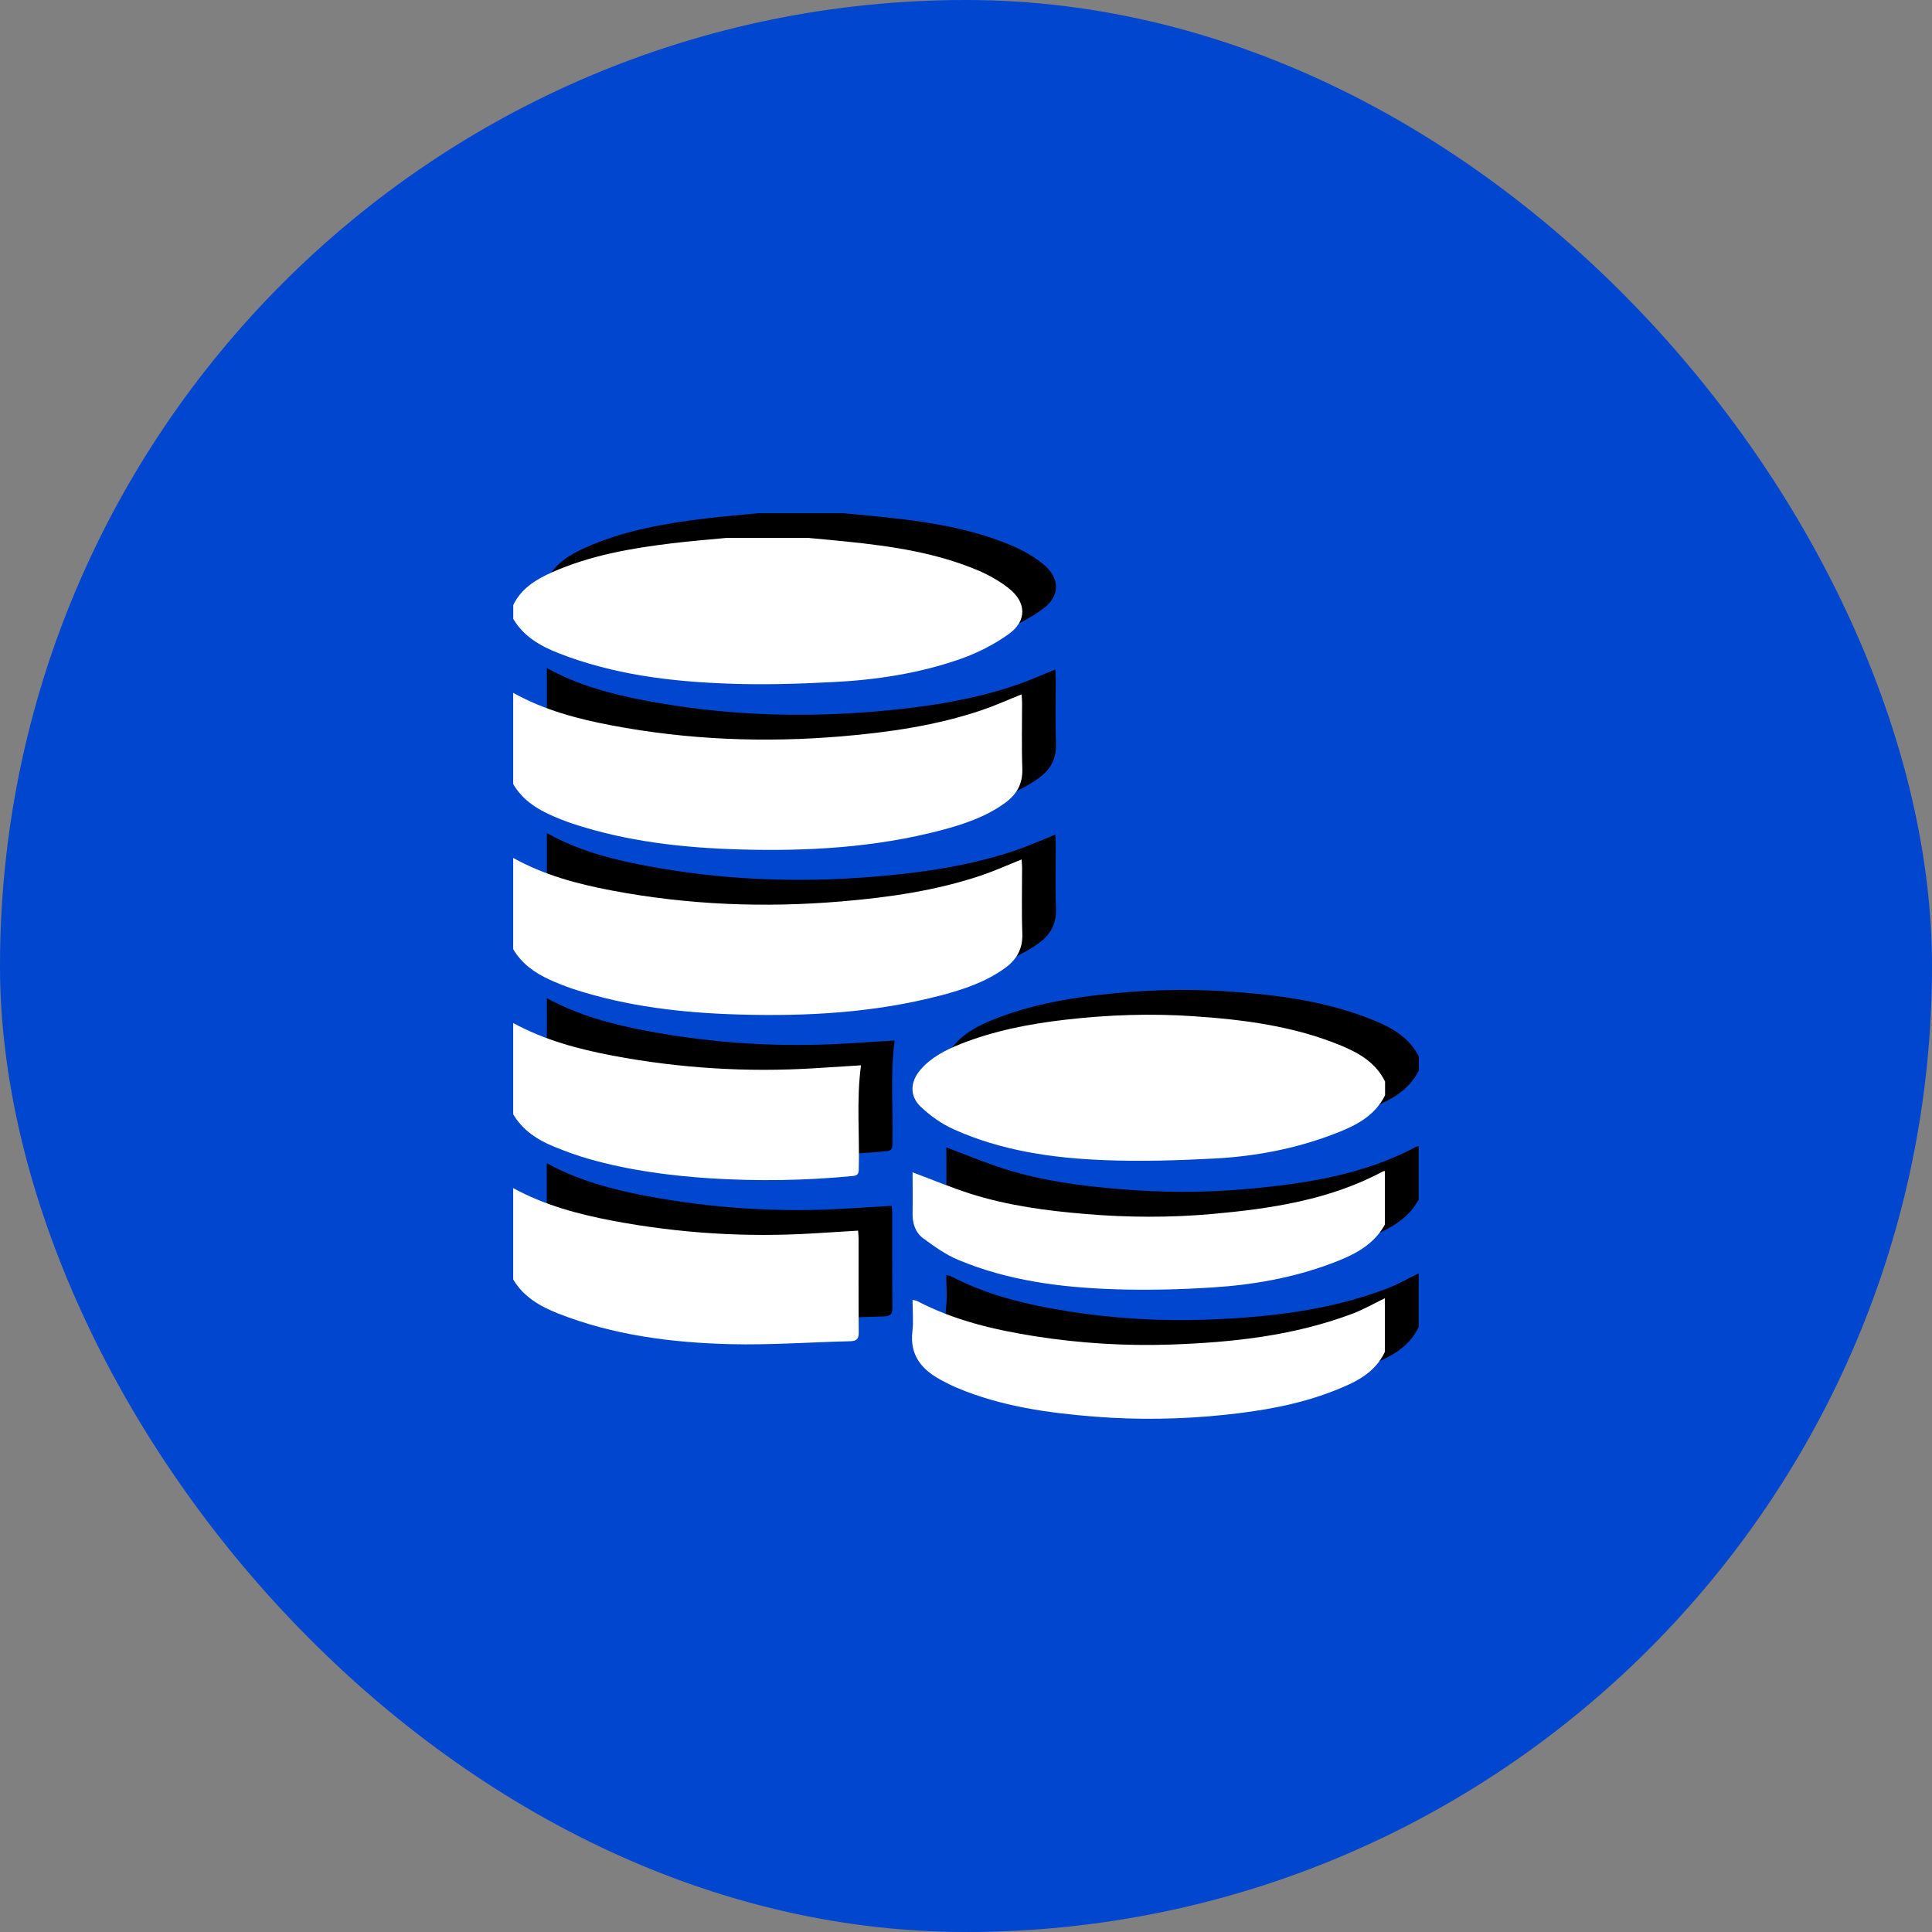
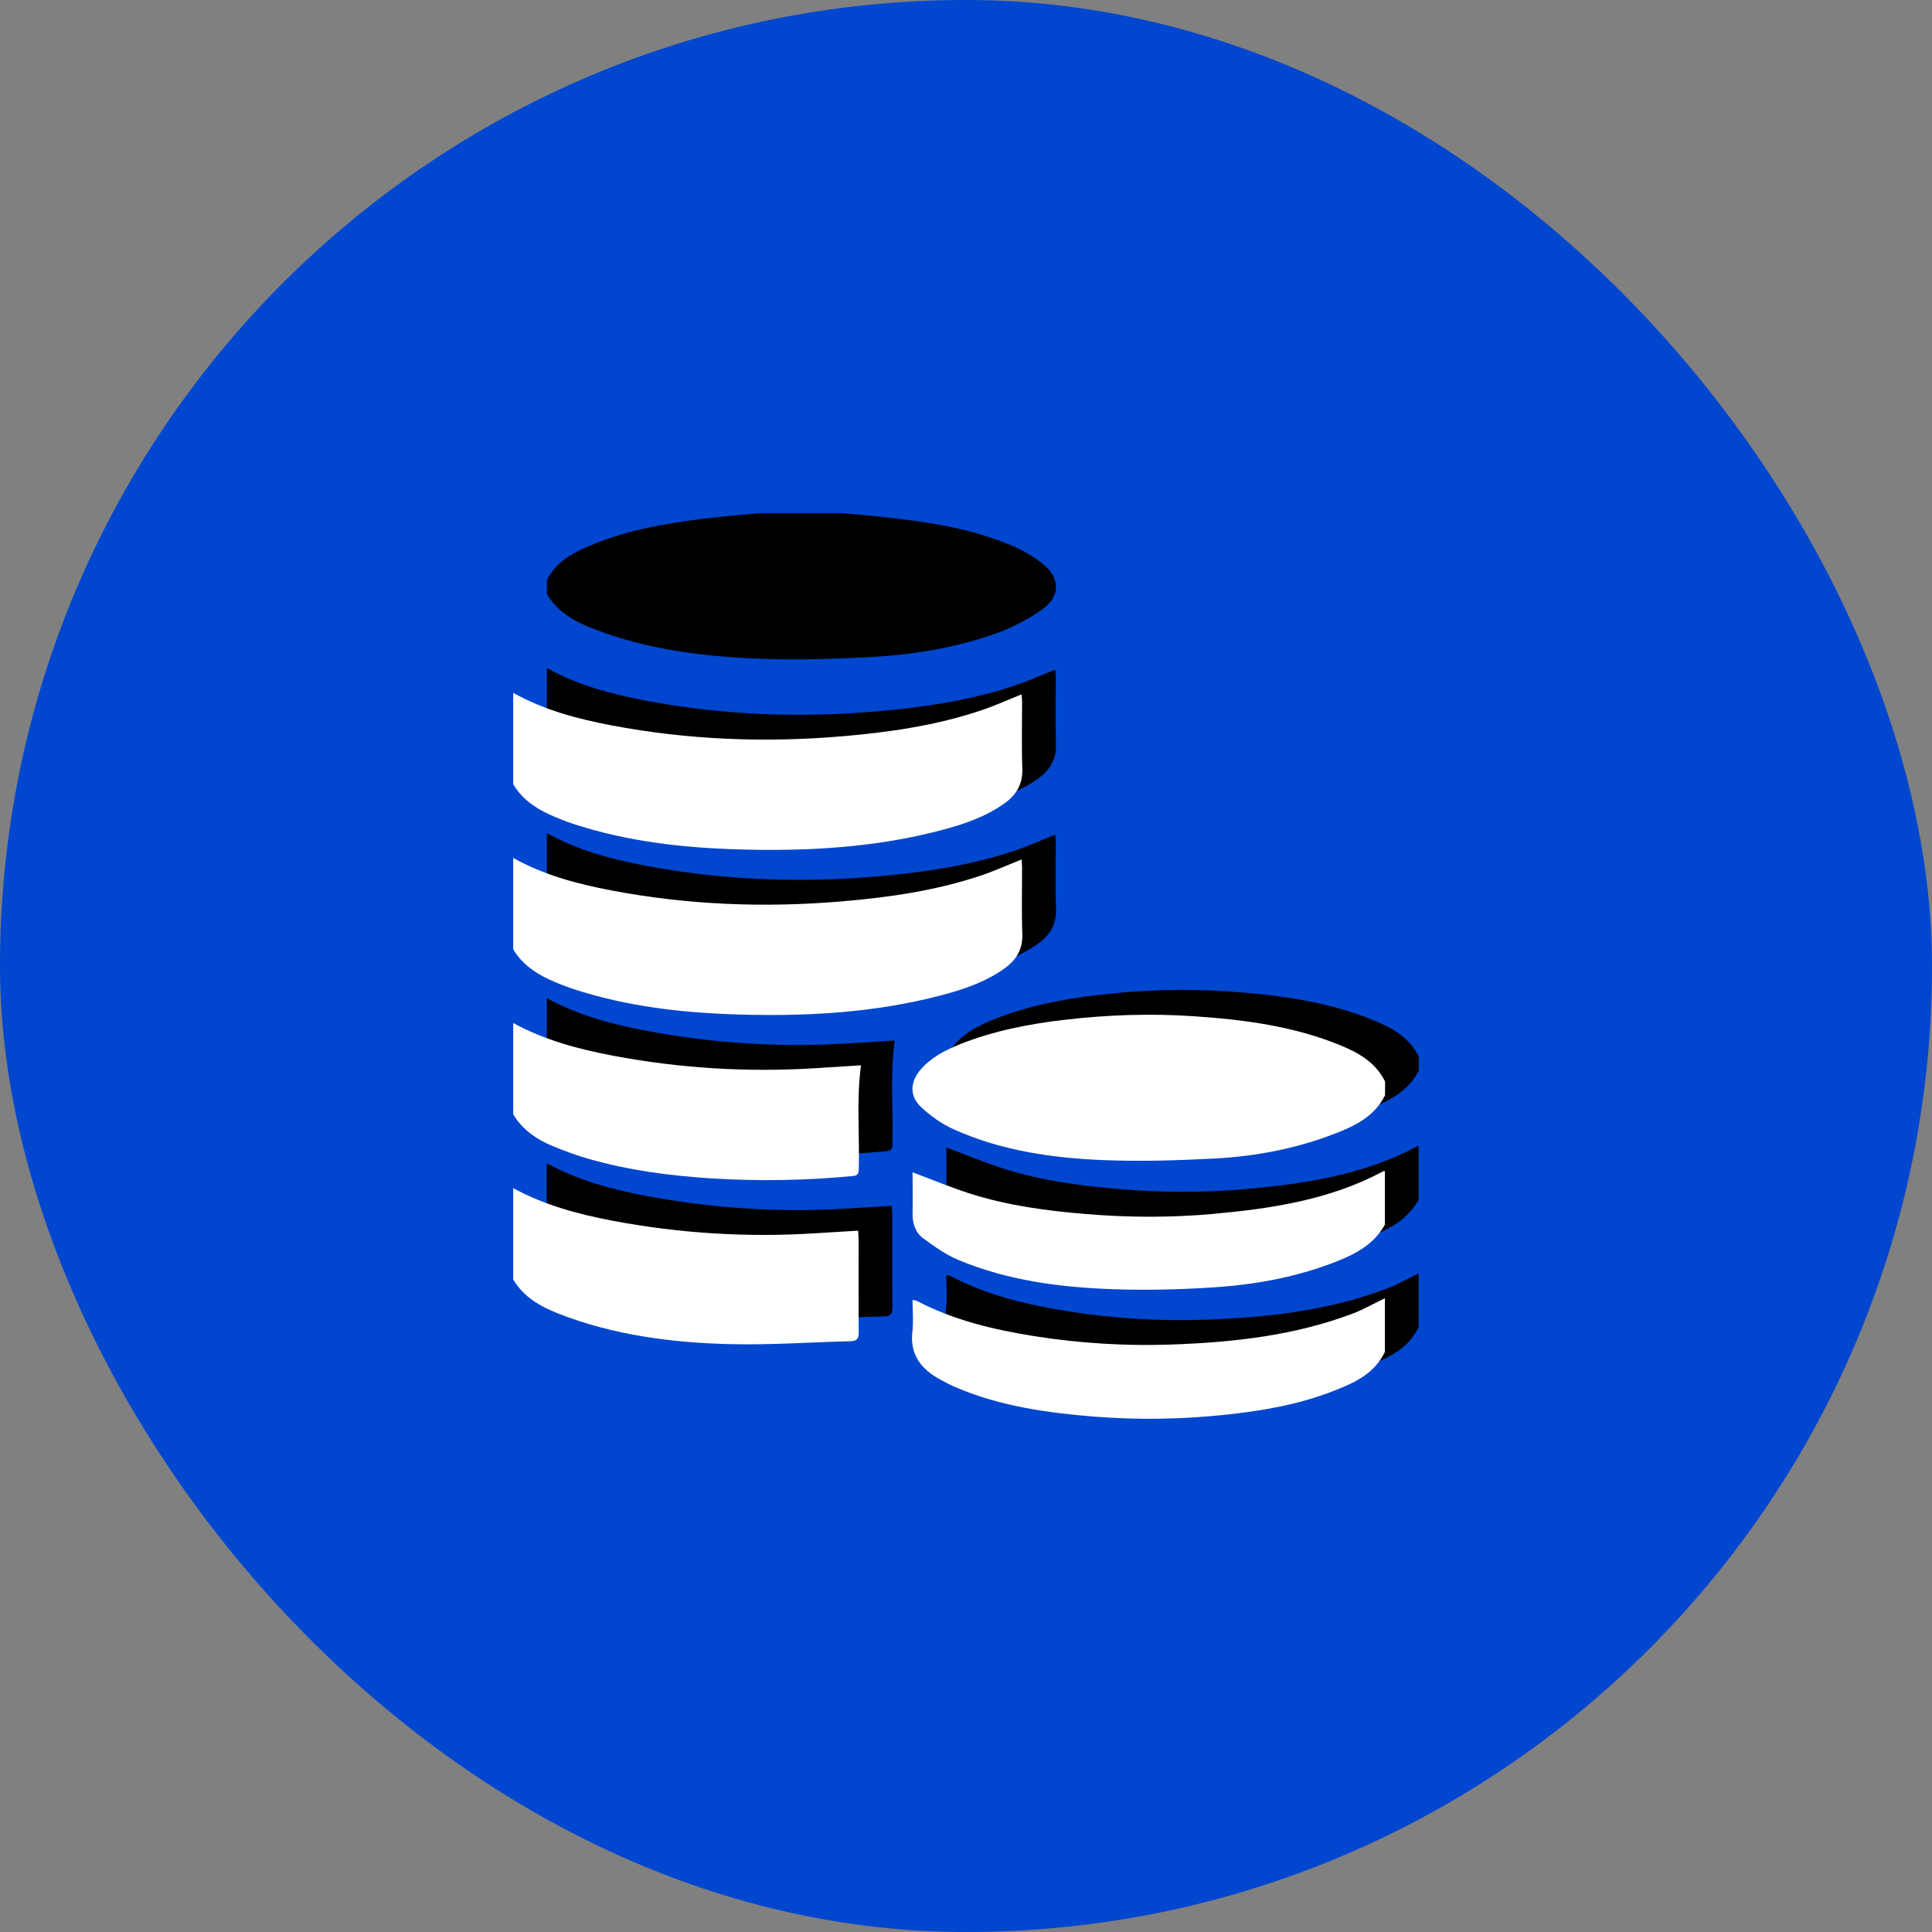
<svg xmlns="http://www.w3.org/2000/svg" width="64" height="64" viewBox="0 0 64 64" fill="none">
  <rect x="0" y="0" width="64" height="64" fill="#808080" stroke="none" />
  <rect width="64" height="64" rx="32" fill="#0046CF" />
  <g clip-path="url(#clip0_5272_20367)">
    <path d="M27.931 17C28.341 17.038 28.752 17.075 29.16 17.118C30.656 17.271 32.139 17.488 33.537 18.082C33.886 18.233 34.231 18.428 34.53 18.664C35.12 19.13 35.142 19.744 34.533 20.181C34.043 20.532 33.484 20.813 32.917 21.011C31.546 21.491 30.113 21.705 28.667 21.775C27.542 21.831 26.414 21.866 25.288 21.826C23.352 21.759 21.435 21.528 19.608 20.81C19.01 20.575 18.459 20.261 18.117 19.677V19.221C18.379 18.675 18.859 18.38 19.378 18.147C20.651 17.576 22.007 17.34 23.379 17.174C23.975 17.102 24.573 17.056 25.169 16.997C26.09 16.997 27.012 16.997 27.934 16.997L27.931 17Z" fill="black" />
    <path d="M18.115 22.129C19.137 22.699 20.252 22.994 21.386 23.209C23.901 23.686 26.436 23.785 28.986 23.57C30.569 23.436 32.134 23.211 33.646 22.699C34.081 22.552 34.499 22.362 34.957 22.18C34.962 22.276 34.973 22.364 34.973 22.45C34.973 23.182 34.954 23.913 34.981 24.642C34.997 25.143 34.793 25.497 34.409 25.776C33.773 26.236 33.042 26.483 32.298 26.678C30.108 27.255 27.873 27.381 25.622 27.316C23.74 27.263 21.881 27.056 20.08 26.462C19.823 26.376 19.569 26.274 19.323 26.161C18.83 25.936 18.399 25.634 18.115 25.151V22.131V22.129Z" fill="black" />
    <path d="M18.115 27.597C19.137 28.168 20.252 28.463 21.386 28.677C23.901 29.154 26.436 29.253 28.986 29.039C30.569 28.905 32.134 28.68 33.646 28.168C34.081 28.021 34.499 27.831 34.957 27.648C34.962 27.745 34.973 27.833 34.973 27.919C34.973 28.651 34.954 29.382 34.981 30.111C34.997 30.612 34.793 30.966 34.409 31.244C33.773 31.705 33.042 31.952 32.298 32.147C30.108 32.723 27.873 32.849 25.622 32.785C23.74 32.731 21.881 32.525 20.08 31.93C19.823 31.845 19.569 31.743 19.323 31.63C18.83 31.405 18.399 31.102 18.115 30.62V27.6V27.597Z" fill="black" />
    <path d="M47.001 35.459C46.643 36.177 45.976 36.491 45.287 36.751C44.024 37.233 42.703 37.482 41.36 37.555C40.142 37.619 38.919 37.657 37.7 37.608C35.99 37.541 34.295 37.3 32.712 36.587C32.317 36.41 31.944 36.145 31.626 35.848C31.239 35.486 31.266 35.006 31.618 34.605C31.975 34.194 32.449 33.956 32.939 33.761C34.057 33.318 35.224 33.093 36.411 32.957C37.822 32.793 39.239 32.745 40.658 32.841C42.329 32.954 43.984 33.168 45.549 33.817C46.145 34.063 46.696 34.385 47.001 35.004V35.459Z" fill="black" />
    <path d="M18.115 33.066C19.151 33.632 20.273 33.932 21.417 34.149C23.626 34.564 25.853 34.704 28.096 34.564C28.61 34.532 29.123 34.5 29.637 34.468C29.481 35.615 29.595 36.767 29.563 37.916C29.56 38.058 29.518 38.12 29.375 38.133C27.799 38.286 26.224 38.31 24.645 38.211C23.284 38.123 21.936 37.943 20.62 37.568C20.234 37.458 19.852 37.319 19.479 37.166C18.925 36.941 18.433 36.625 18.115 36.089V33.069V33.066Z" fill="black" />
    <path d="M18.115 38.535C19.15 39.101 20.27 39.401 21.414 39.618C23.62 40.033 25.845 40.173 28.085 40.033C28.562 40.004 29.038 39.974 29.541 39.945C29.547 40.044 29.557 40.124 29.557 40.207C29.557 41.242 29.552 42.276 29.563 43.31C29.565 43.538 29.491 43.602 29.277 43.608C27.955 43.64 26.631 43.736 25.31 43.704C23.363 43.656 21.438 43.41 19.603 42.689C19.005 42.453 18.457 42.139 18.112 41.555V38.535H18.115Z" fill="black" />
    <path d="M47.001 39.73C46.606 40.454 45.915 40.77 45.197 41.038C43.937 41.507 42.623 41.737 41.291 41.823C40.195 41.893 39.093 41.92 37.997 41.882C36.239 41.82 34.496 41.595 32.852 40.907C32.444 40.735 32.068 40.465 31.708 40.202C31.446 40.012 31.343 39.709 31.348 39.374C31.356 38.913 31.348 38.452 31.348 38.01C32.002 38.254 32.624 38.514 33.262 38.718C34.504 39.111 35.786 39.283 37.078 39.39C38.477 39.508 39.877 39.513 41.273 39.39C43.232 39.213 45.168 38.924 46.94 37.975C46.956 37.967 46.977 37.97 46.995 37.967V39.733L47.001 39.73Z" fill="black" />
    <path d="M47 43.948C46.658 44.682 45.986 44.985 45.3 45.253C44.13 45.711 42.898 45.92 41.656 46.049C40.232 46.196 38.804 46.218 37.377 46.105C35.82 45.982 34.281 45.765 32.825 45.154C32.634 45.073 32.449 44.98 32.269 44.88C31.641 44.537 31.252 44.063 31.342 43.283C31.382 42.949 31.347 42.603 31.347 42.238C31.416 42.255 31.461 42.257 31.498 42.276C32.73 42.919 34.056 43.23 35.415 43.444C36.906 43.677 38.404 43.768 39.908 43.718C41.958 43.645 43.989 43.425 45.93 42.691C46.296 42.552 46.64 42.354 46.995 42.182V43.948H47Z" fill="black" />
-     <path d="M26.816 17.823C27.226 17.86 27.637 17.898 28.044 17.94C29.541 18.093 31.023 18.31 32.422 18.905C32.771 19.055 33.115 19.251 33.415 19.486C34.005 19.953 34.026 20.566 33.417 21.003C32.928 21.354 32.369 21.636 31.802 21.834C30.43 22.313 28.998 22.528 27.552 22.597C26.426 22.654 25.298 22.689 24.173 22.648C22.237 22.581 20.32 22.351 18.493 21.633C17.894 21.397 17.344 21.084 17.002 20.499V20.044C17.264 19.497 17.743 19.203 18.262 18.969C19.536 18.399 20.892 18.163 22.264 17.997C22.86 17.924 23.458 17.879 24.054 17.82C24.975 17.82 25.897 17.82 26.818 17.82L26.816 17.823Z" fill="white" />
    <path d="M17 22.951C18.022 23.522 19.137 23.817 20.27 24.031C22.786 24.508 25.32 24.607 27.87 24.393C29.454 24.259 31.019 24.034 32.531 23.522C32.965 23.375 33.384 23.184 33.842 23.002C33.847 23.099 33.858 23.187 33.858 23.273C33.858 24.004 33.839 24.736 33.866 25.465C33.882 25.966 33.678 26.319 33.294 26.598C32.658 27.059 31.927 27.305 31.183 27.501C28.993 28.077 26.758 28.203 24.507 28.139C22.625 28.085 20.766 27.879 18.965 27.284C18.708 27.198 18.454 27.096 18.207 26.984C17.715 26.759 17.283 26.456 17 25.974V22.954V22.951Z" fill="white" />
    <path d="M17 28.42C18.022 28.991 19.137 29.285 20.27 29.5C22.786 29.977 25.32 30.076 27.87 29.861C29.454 29.727 31.019 29.503 32.531 28.991C32.965 28.843 33.384 28.653 33.842 28.471C33.847 28.567 33.858 28.656 33.858 28.741C33.858 29.473 33.839 30.204 33.866 30.933C33.882 31.434 33.678 31.788 33.294 32.067C32.658 32.528 31.927 32.774 31.183 32.97C28.993 33.546 26.758 33.672 24.507 33.608C22.625 33.554 20.766 33.348 18.965 32.753C18.708 32.667 18.454 32.565 18.207 32.453C17.715 32.227 17.283 31.925 17 31.442V28.423V28.42Z" fill="white" />
    <path d="M45.882 36.282C45.525 37 44.858 37.313 44.169 37.573C42.906 38.056 41.584 38.305 40.242 38.377C39.024 38.441 37.8 38.479 36.582 38.431C34.872 38.364 33.177 38.123 31.593 37.41C31.199 37.233 30.825 36.968 30.508 36.67C30.121 36.309 30.148 35.829 30.5 35.427C30.857 35.017 31.331 34.779 31.821 34.583C32.939 34.141 34.106 33.916 35.293 33.779C36.704 33.616 38.121 33.567 39.54 33.664C41.211 33.776 42.866 33.991 44.431 34.639C45.027 34.886 45.578 35.207 45.882 35.826V36.282Z" fill="white" />
    <path d="M17 33.889C18.035 34.454 19.158 34.754 20.302 34.971C22.511 35.387 24.738 35.526 26.981 35.387C27.494 35.355 28.008 35.322 28.522 35.29C28.366 36.437 28.479 37.589 28.448 38.739C28.445 38.881 28.403 38.943 28.26 38.956C26.684 39.109 25.108 39.133 23.53 39.034C22.169 38.945 20.821 38.766 19.505 38.391C19.119 38.281 18.737 38.141 18.364 37.989C17.81 37.764 17.318 37.447 17 36.911V33.892V33.889Z" fill="white" />
    <path d="M17 39.358C18.035 39.923 19.155 40.223 20.299 40.44C22.505 40.856 24.729 40.995 26.97 40.856C27.446 40.826 27.923 40.797 28.426 40.767C28.431 40.867 28.442 40.947 28.442 41.03C28.442 42.064 28.437 43.099 28.447 44.133C28.45 44.361 28.376 44.425 28.161 44.43C26.84 44.462 25.516 44.559 24.195 44.527C22.248 44.478 20.323 44.232 18.488 43.511C17.89 43.275 17.341 42.962 16.997 42.378V39.358H17Z" fill="white" />
    <path d="M45.882 40.556C45.488 41.279 44.797 41.595 44.079 41.863C42.819 42.332 41.505 42.563 40.173 42.648C39.077 42.718 37.975 42.745 36.879 42.707C35.121 42.646 33.378 42.421 31.734 41.732C31.326 41.56 30.95 41.29 30.59 41.027C30.328 40.837 30.224 40.534 30.23 40.199C30.238 39.738 30.23 39.278 30.23 38.835C30.884 39.079 31.506 39.339 32.144 39.543C33.386 39.937 34.668 40.108 35.96 40.215C37.358 40.333 38.759 40.339 40.155 40.215C42.114 40.038 44.05 39.749 45.822 38.8C45.837 38.792 45.859 38.795 45.877 38.792V40.558L45.882 40.556Z" fill="white" />
    <path d="M45.882 44.77C45.54 45.505 44.868 45.807 44.182 46.075C43.011 46.534 41.78 46.743 40.538 46.871C39.113 47.019 37.686 47.04 36.259 46.928C34.702 46.804 33.163 46.587 31.707 45.976C31.516 45.896 31.331 45.802 31.151 45.703C30.523 45.36 30.134 44.886 30.224 44.106C30.264 43.771 30.229 43.425 30.229 43.061C30.298 43.077 30.343 43.08 30.38 43.098C31.611 43.742 32.938 44.052 34.297 44.267C35.787 44.5 37.286 44.591 38.79 44.54C40.84 44.468 42.871 44.248 44.812 43.514C45.178 43.374 45.522 43.176 45.877 43.005V44.77H45.882Z" fill="white" />
  </g>
  <defs>
    <clipPath id="clip0_5272_20367">
      <rect width="30" height="30" fill="white" transform="translate(17 17)" />
    </clipPath>
  </defs>
</svg>